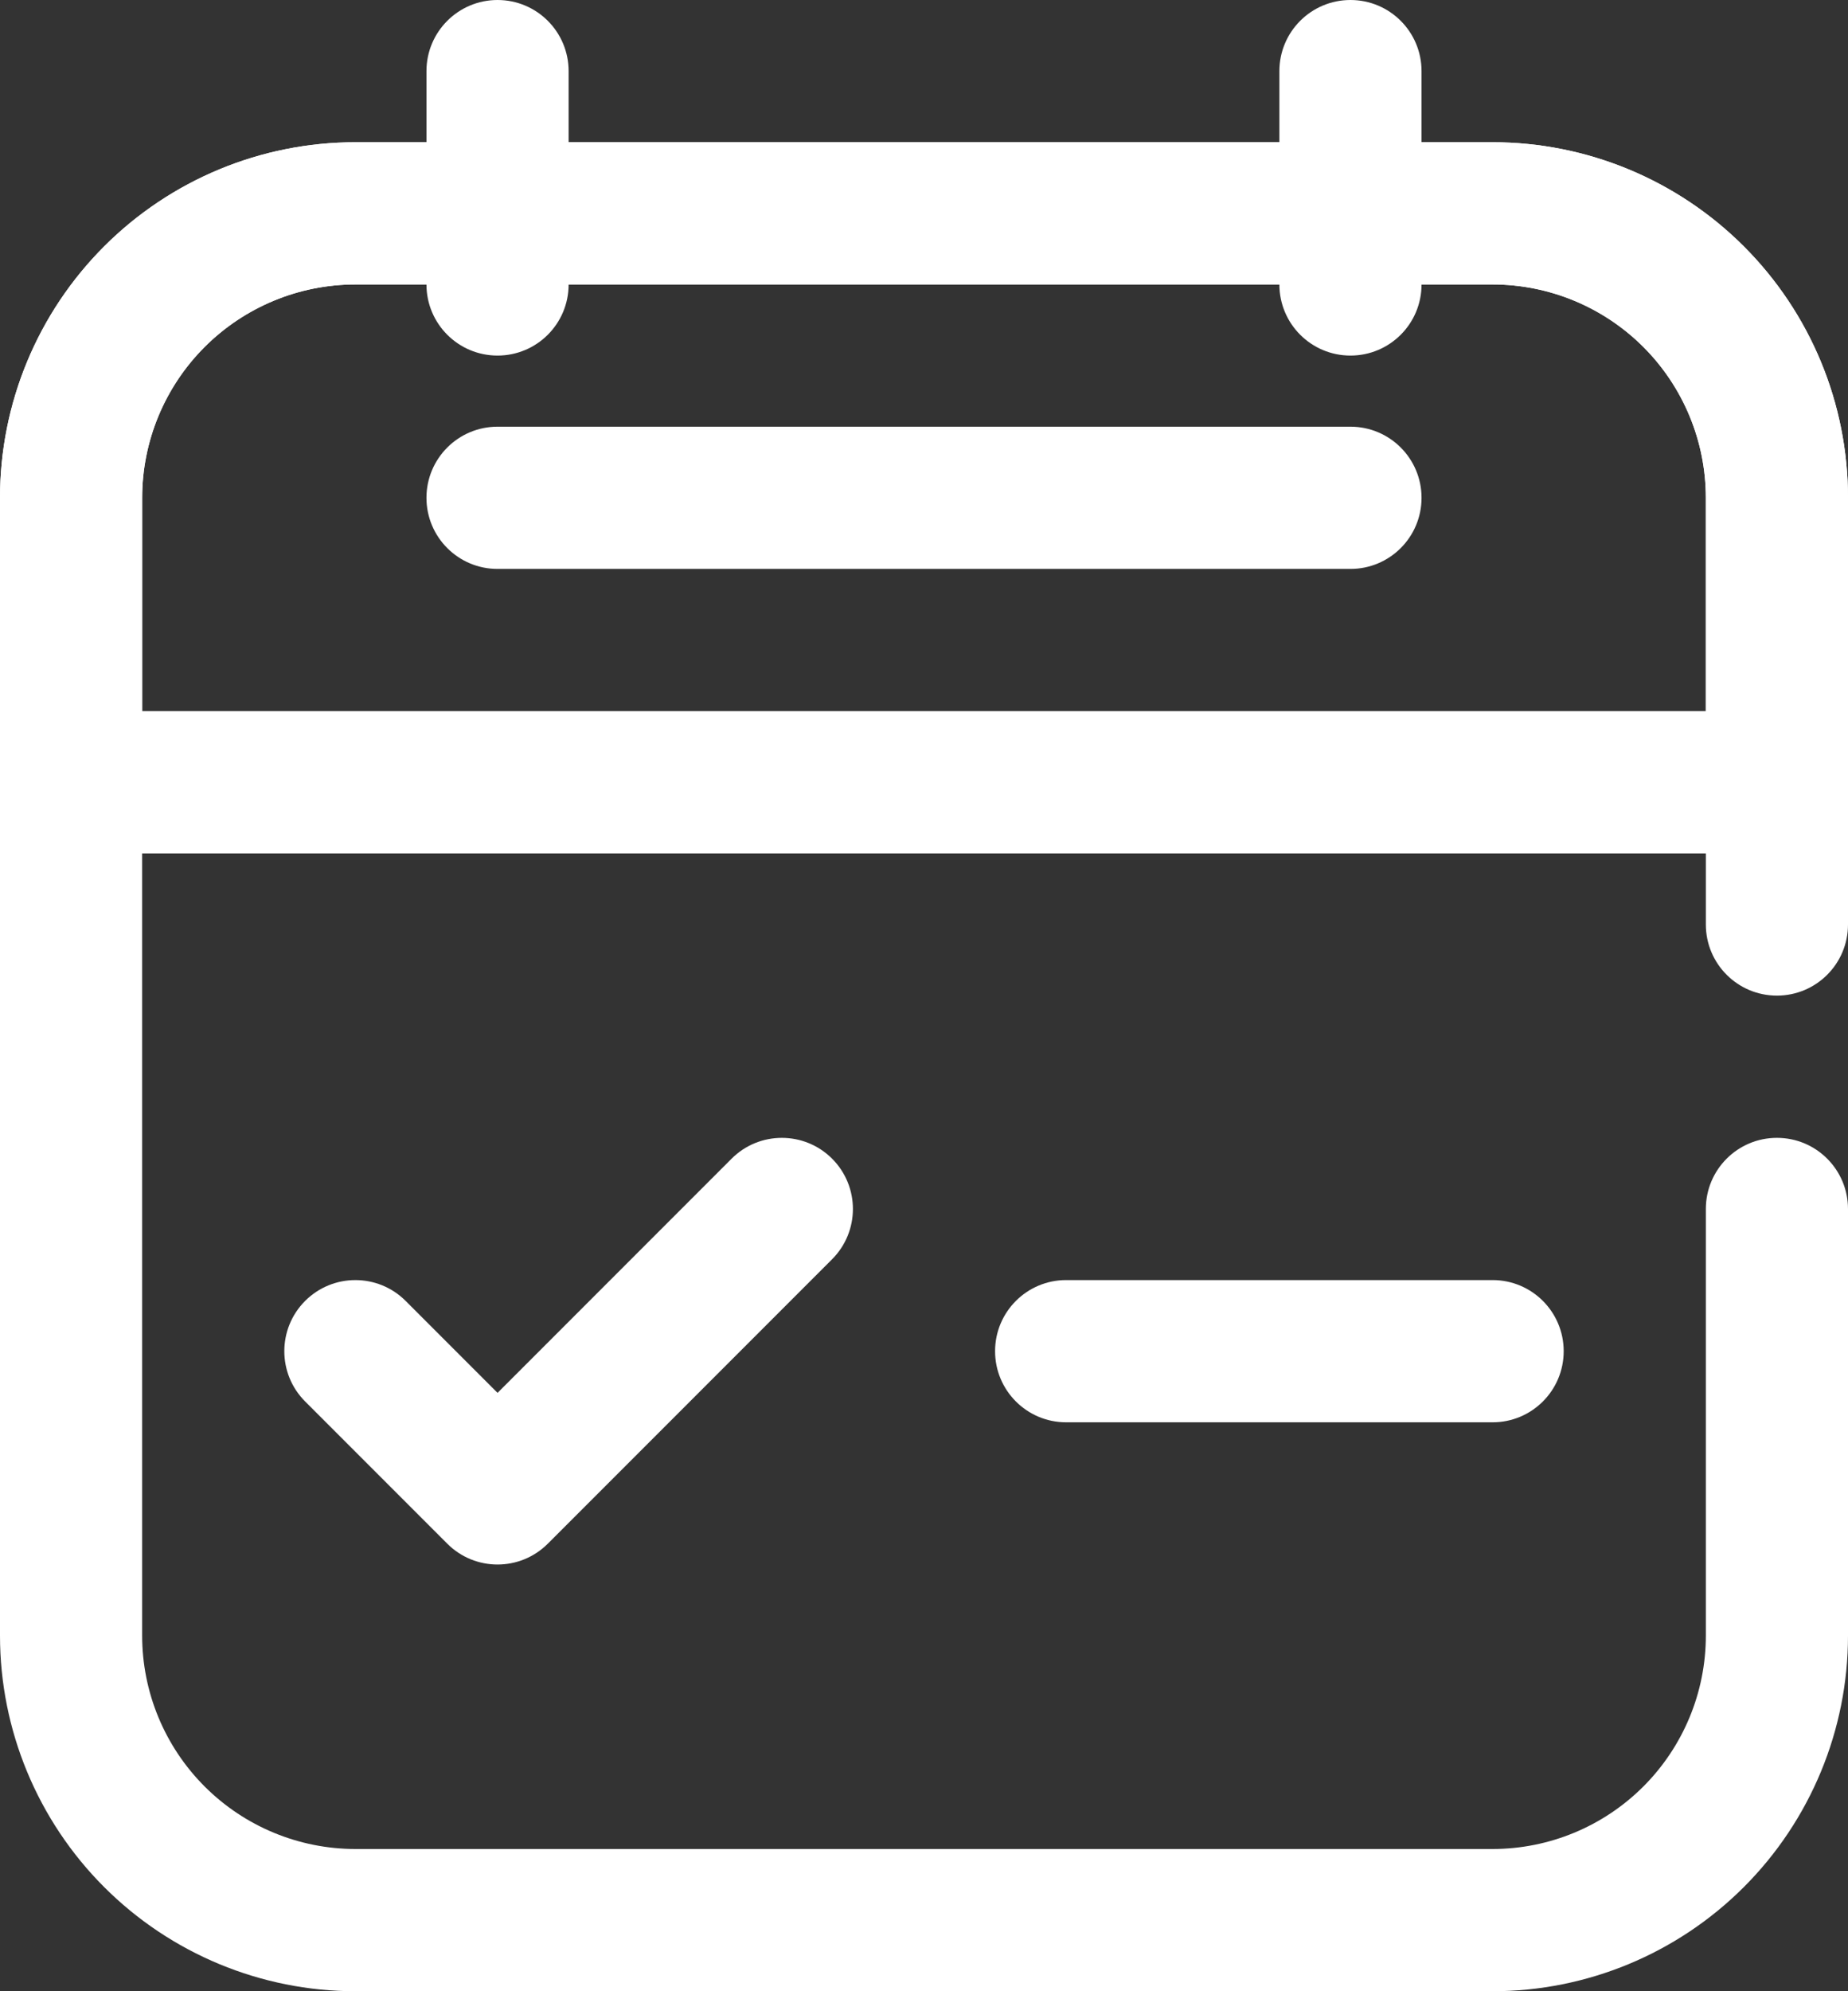
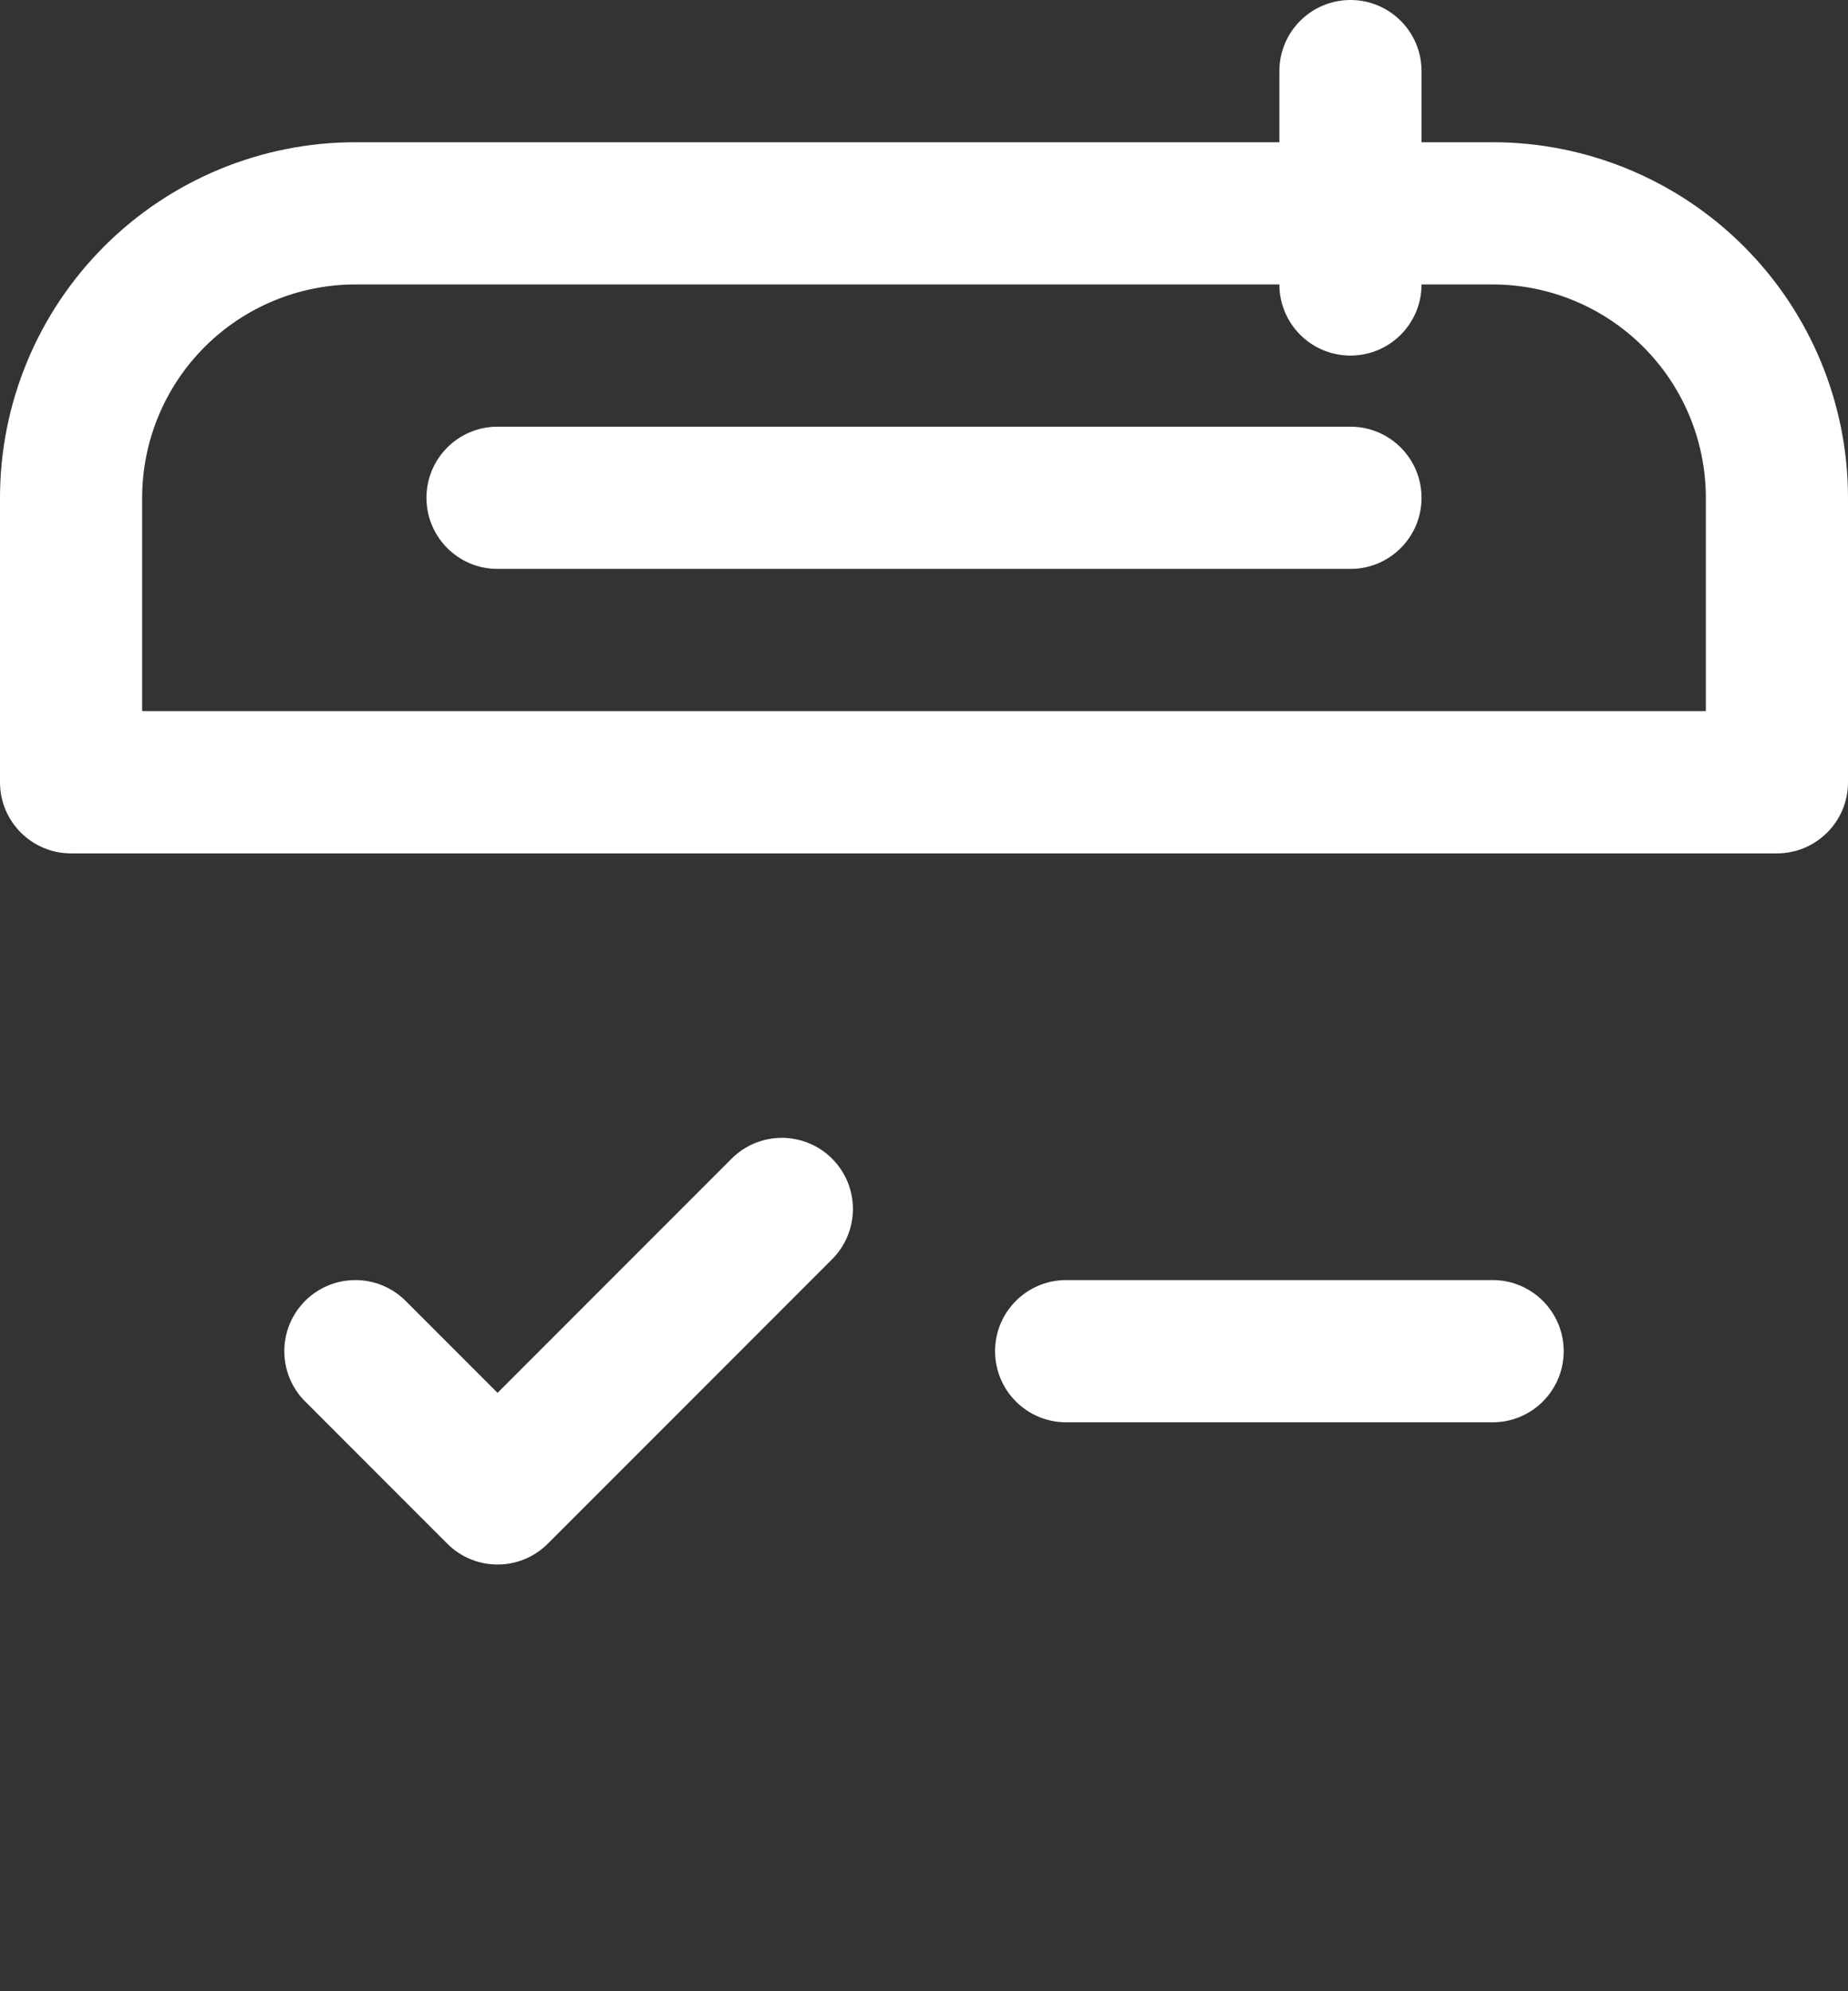
<svg xmlns="http://www.w3.org/2000/svg" fill="#ffffff" height="56" preserveAspectRatio="xMidYMid meet" version="1" viewBox="6.0 4.0 52.0 56.0" width="52" zoomAndPan="magnify">
  <rect x="6.0" y="4.0" width="52.0" height="56.0" fill="#333333" stroke="none" />
  <g fill-rule="evenodd" id="change1_1">
-     <path d="M 58 30 C 58 21.941 58 24.523 58 18 C 58 15.348 56.945 12.805 55.07 10.93 C 53.195 9.055 50.652 8 48 8 C 39.121 8 24.879 8 16 8 C 13.348 8 10.805 9.055 8.93 10.93 C 7.055 12.805 6 15.348 6 18 C 6 26.879 6 41.121 6 50 C 6 52.652 7.055 55.195 8.93 57.07 C 10.805 58.945 13.348 60 16 60 C 24.879 60 39.121 60 48 60 C 50.652 60 53.195 58.945 55.07 57.07 C 56.945 55.195 58 52.652 58 50 C 58 49.359 58 38.691 58 38 C 58 36.895 57.105 36 56 36 C 54.895 36 54 36.895 54 38 C 54 38.691 54 49.359 54 50 C 54 51.59 53.367 53.117 52.242 54.242 C 51.117 55.367 49.59 56 48 56 C 39.121 56 24.879 56 16 56 C 14.41 56 12.883 55.367 11.758 54.242 C 10.633 53.117 10 51.59 10 50 C 10 41.121 10 26.879 10 18 C 10 16.41 10.633 14.883 11.758 13.758 C 12.883 12.633 14.41 12 16 12 C 24.879 12 39.121 12 48 12 C 49.59 12 51.117 12.633 52.242 13.758 C 53.367 14.883 54 16.41 54 18 C 54 24.523 54 21.941 54 30 C 54 31.105 54.895 32 56 32 C 57.105 32 58 31.105 58 30" fill="inherit" />
    <path d="M 58 18 C 58 15.348 56.945 12.805 55.07 10.93 C 53.195 9.055 50.652 8 48 8 C 39.121 8 24.879 8 16 8 C 13.348 8 10.805 9.055 8.93 10.93 C 7.055 12.805 6 15.348 6 18 C 6 22 6 26 6 26 C 6 27.105 6.895 28 8 28 L 56 28 C 57.105 28 58 27.105 58 26 C 58 26 58 22 58 18 Z M 54 24 L 54 18 C 54 16.41 53.367 14.883 52.242 13.758 C 51.117 12.633 49.59 12 48 12 C 39.121 12 24.879 12 16 12 C 14.41 12 12.883 12.633 11.758 13.758 C 10.633 14.883 10 16.41 10 18 L 10 24 L 54 24" fill="inherit" />
    <path d="M 20 20 L 44 20 C 45.105 20 46 19.105 46 18 C 46 16.895 45.105 16 44 16 L 20 16 C 18.895 16 18 16.895 18 18 C 18 19.105 18.895 20 20 20" fill="inherit" />
-     <path d="M 22 12 L 22 6 C 22 4.895 21.105 4 20 4 C 18.895 4 18 4.895 18 6 L 18 12 C 18 13.105 18.895 14 20 14 C 21.105 14 22 13.105 22 12" fill="inherit" />
    <path d="M 46 12 L 46 6 C 46 4.895 45.105 4 44 4 C 42.895 4 42 4.895 42 6 L 42 12 C 42 13.105 42.895 14 44 14 C 45.105 14 46 13.105 46 12" fill="inherit" />
    <path d="M 20 43.172 L 26.586 36.586 C 27.367 35.805 28.633 35.805 29.414 36.586 C 30.195 37.367 30.195 38.633 29.414 39.414 L 21.414 47.414 C 20.633 48.195 19.367 48.195 18.586 47.414 L 14.586 43.414 C 13.805 42.633 13.805 41.367 14.586 40.586 C 15.367 39.805 16.633 39.805 17.414 40.586 L 20 43.172" fill="inherit" />
    <path d="M 36 44 L 48 44 C 49.105 44 50 43.105 50 42 C 50 40.895 49.105 40 48 40 L 36 40 C 34.895 40 34 40.895 34 42 C 34 43.105 34.895 44 36 44" fill="inherit" />
  </g>
</svg>